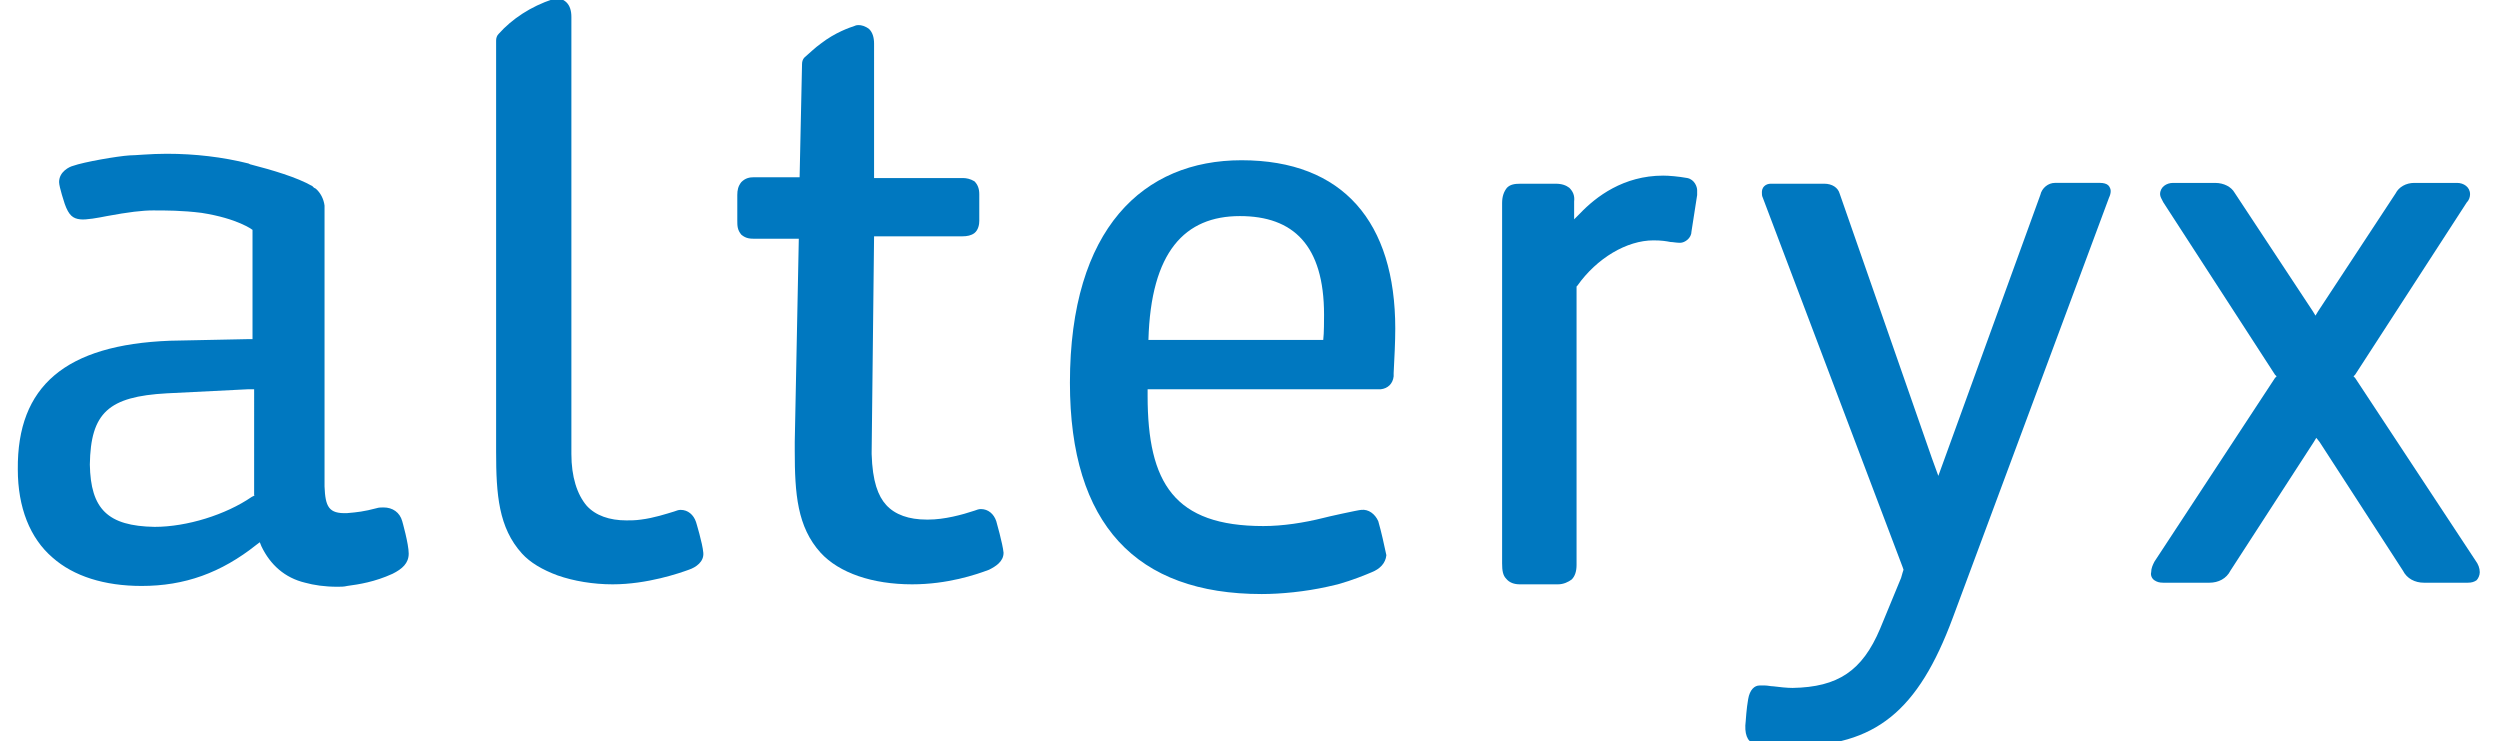
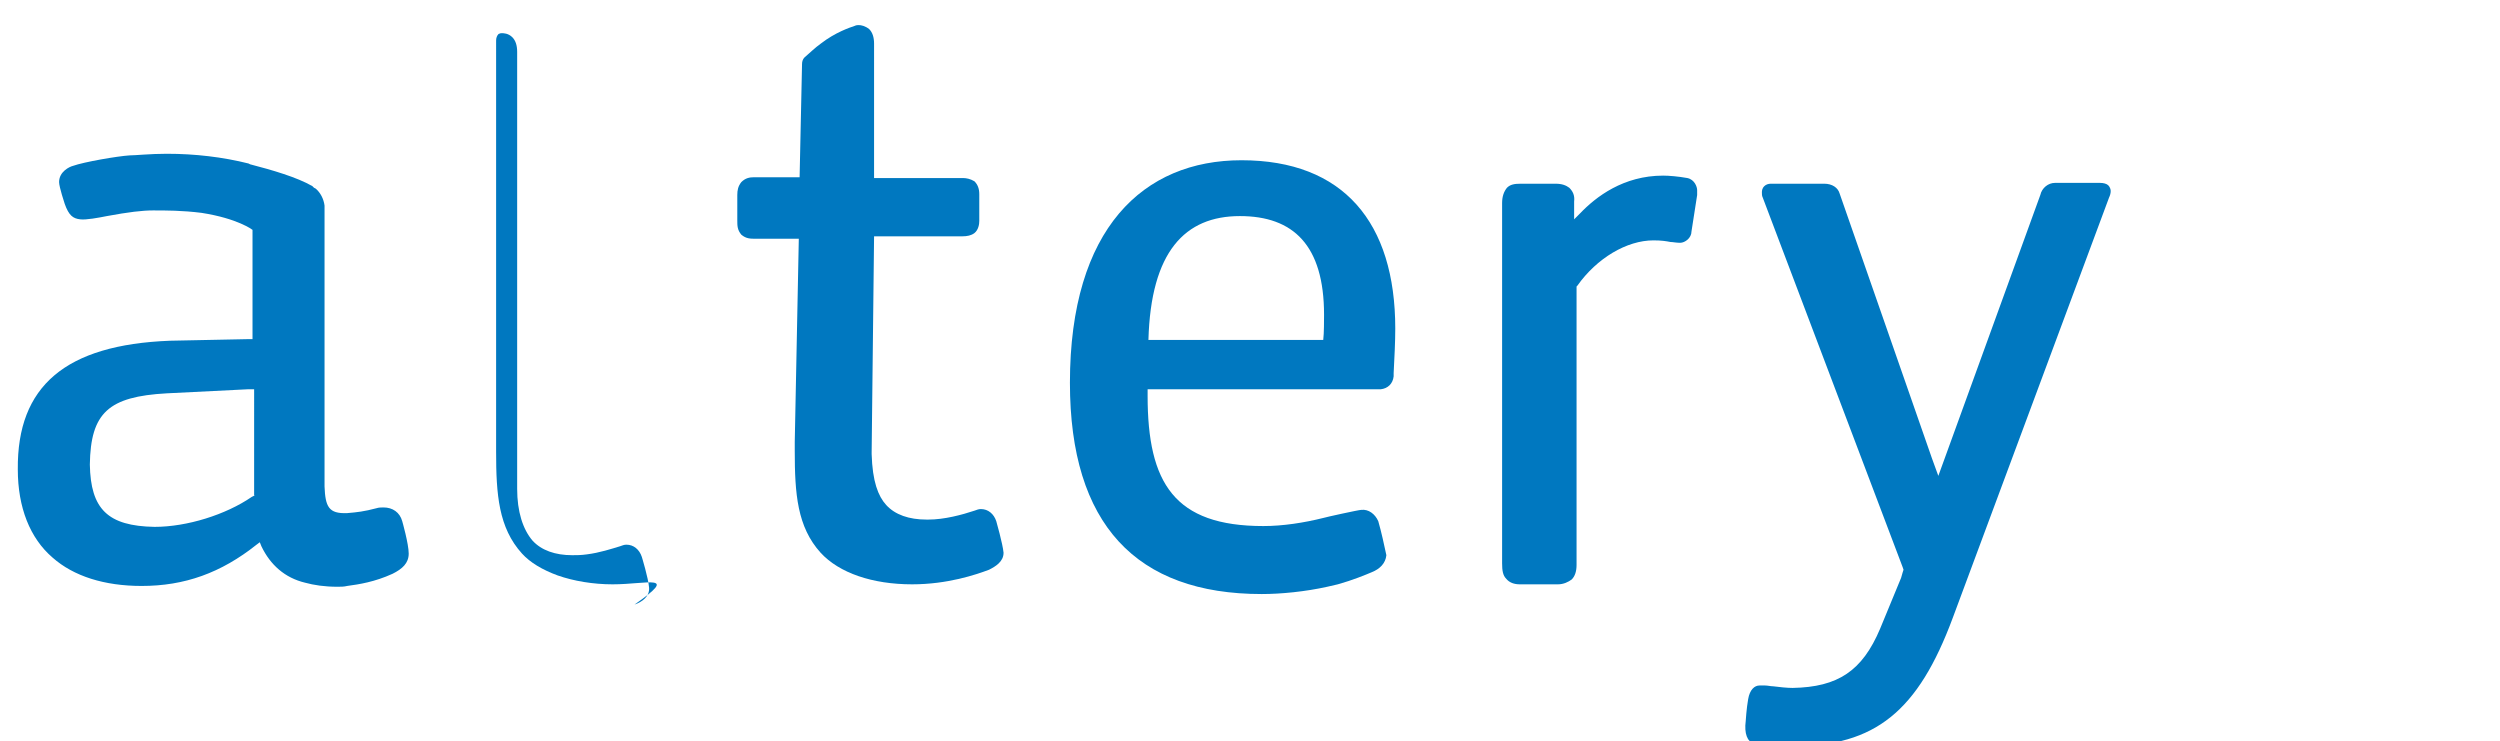
<svg xmlns="http://www.w3.org/2000/svg" version="1.1" id="Layer_1" x="0px" y="0px" viewBox="0 0 308.9 91.6" style="enable-background:new 0 0 308.9 91.6;" xml:space="preserve">
  <style type="text/css">
	.st0{fill-rule:evenodd;clip-rule:evenodd;fill:#0078C0;}
</style>
  <g>
    <path class="st0" d="M31.5,61.2l-0.2,0.1l-0.2,0.1c-3.2,2.2-8,3.7-12,3.7h0c-5.8-0.1-7.9-2.2-8-7.7c0.1-6.4,2.3-8.4,9.5-8.8l10-0.5   l0.4,0l0.4,0V61.2z M49.7,64.4c-0.3-1.1-1.2-1.7-2.3-1.7c-0.3,0-0.6,0-0.9,0.1c-1.5,0.4-2.4,0.5-3.6,0.6c-2.3,0.1-2.7-0.8-2.8-3.3   V25.4c-0.1-0.8-0.5-1.6-1.1-2.1l-0.2-0.1c-0.1-0.1-0.1-0.1-0.2-0.2c-1.9-1.1-5-2-7.7-2.7l-0.2-0.1c-3.2-0.8-6.6-1.2-10.1-1.2   c-2,0-3.9,0.2-4.6,0.2c-1.5,0.1-5.6,0.8-7,1.3c-0.4,0.1-1.7,0.7-1.7,2c0,0.6,0.7,2.7,0.7,2.7c0.5,1.4,1,1.8,1.9,1.9   c0.7,0.1,2.3-0.2,3.3-0.4c2.7-0.5,4.4-0.7,5.7-0.7c1.6,0,3.6,0,6,0.3c4.5,0.7,6.3,2.1,6.3,2.1v13.5l-0.4,0L21,42.1   C8.1,42.6,2.1,47.7,2.2,58c0,4.7,1.5,8.5,4.3,10.9c2.6,2.3,6.4,3.5,11,3.5h0c5.3,0,9.8-1.6,14.2-5.1l0.4-0.3l0.2,0.5   c1.1,2.3,2.9,3.9,5.4,4.5c1.1,0.3,2.4,0.5,4,0.5c0.4,0,0.8,0,1.2-0.1c1.5-0.2,3.4-0.5,5.6-1.5c1.2-0.6,2-1.3,2-2.5   C50.5,67.2,49.7,64.4,49.7,64.4z" />
    <path class="st0" d="M192.5,72.2h-4.7c-0.7,0-1.3-0.2-1.7-0.7c-0.4-0.4-0.5-1-0.5-1.9V25.1c0-0.8,0.2-1.4,0.6-1.9   c0.4-0.4,0.9-0.5,1.7-0.5h4.3c0.8,0,1.3,0.2,1.7,0.5c0.4,0.4,0.7,0.9,0.6,1.7l0,1.2l0,1l0.7-0.7c2-2.1,5.4-4.7,10.3-4.7   c0.7,0,1.9,0.1,3,0.3c0.9,0.2,1.2,1.1,1.2,1.5c0,0.2,0,0.4,0,0.6l-0.7,4.5c0,0.8-0.8,1.4-1.4,1.4c-0.5,0-0.9-0.1-1.2-0.1   c-0.5-0.1-1.1-0.2-2.1-0.2c-3.3,0-7,2.2-9.4,5.6l-0.1,0.1v34.4c0,0.8-0.2,1.4-0.6,1.8C193.8,71.9,193.2,72.2,192.5,72.2z" />
    <path class="st0" d="M163.5,42h-21.6c0.3-10.9,4.5-15.3,11.3-15.3c6.6,0,10.4,3.6,10.4,12.2C163.6,39.5,163.6,41.2,163.5,42z    M153.4,19.8c-12.1,0-21.2,8.4-21.2,27.5c0,17.5,8.2,26.1,23.7,26.1c2.4,0,5.4-0.3,8.1-0.9c0.4-0.1,0.9-0.2,1.3-0.3   c1.8-0.5,3.5-1.2,4.2-1.5c1-0.4,1.7-1.1,1.8-2.1c-0.3-1.4-0.6-2.8-1-4.2c-0.4-0.9-1.2-1.5-2.1-1.4c-0.3,0-4.4,0.9-4.7,1   c-2.4,0.6-5,1-7.4,1c-11,0-14.3-5.3-14.3-16.1v-0.8h28.8c0.9-0.1,1.5-0.7,1.6-1.6c0-0.1,0-0.2,0-0.4c0.1-1.9,0.2-3.9,0.2-5.5   C172.4,27.5,166,19.8,153.4,19.8z" />
    <path class="st0" d="M221.5,92.2h-0.3c-1.7,0-3.1-0.1-4.5-0.4c-0.8-0.1-1.2-1.2-1-2.7c0,0,0.1-1.6,0.3-2.7c0.2-1.2,0.8-1.7,1.4-1.7   h0.2l0.5,0c0.3,0,0.7,0.1,1,0.1c0.8,0.1,1.7,0.2,2.4,0.2c5.6-0.1,8.6-2.1,10.8-7.3l2.6-6.3l0.2-0.7l0.1-0.3l-0.1-0.3l-17.3-45.7   c-0.1-0.2-0.1-0.4-0.1-0.6c0-0.2,0-0.5,0.3-0.8c0.2-0.2,0.5-0.3,0.8-0.3h6.6c1,0,1.7,0.5,1.9,1.2l11.4,32.7l0.8,2.2l0.8-2.2   l11.8-32.5c0.2-0.9,1-1.5,1.8-1.5h0l0.2,0h5.4c0.4,0,0.8,0.1,1,0.3c0.2,0.2,0.3,0.5,0.3,0.7c0,0.3-0.1,0.6-0.2,0.8l-19.3,51.9   C237,87.9,231.7,92.2,221.5,92.2z" />
-     <path class="st0" d="M299.5,72c-1.1,0-2.1-0.5-2.6-1.5l-10.3-15.9l-0.4-0.5l-0.3,0.5l-10.3,15.9c-0.5,1-1.5,1.5-2.6,1.5l-0.2,0   h-5.5c-0.5,0-0.8-0.1-1.1-0.3c-0.3-0.2-0.5-0.6-0.4-1c0-0.5,0.2-0.9,0.4-1.3l14.9-22.7l0.2-0.2l-0.2-0.2L267.3,25   c-0.2-0.4-0.4-0.7-0.4-1c0-0.9,0.8-1.4,1.6-1.4h5.2c1.1,0,2,0.5,2.4,1.2l9.7,14.7l0.3,0.5l0.3-0.5l9.6-14.6   c0.4-0.8,1.3-1.3,2.3-1.3h5.3c0.8,0,1.6,0.5,1.6,1.4c0,0.3-0.1,0.7-0.4,1l-13.8,21.3l-0.2,0.2l0.2,0.2l14.9,22.6   c0.3,0.4,0.5,0.9,0.5,1.4c0,0.4-0.2,0.8-0.4,1c-0.3,0.2-0.6,0.3-1.1,0.3h-5.5L299.5,72z" />
-     <path class="st0" d="M75.7,72.2c-2.4,0-4.8-0.4-6.8-1.1c-1.9-0.7-3.4-1.6-4.4-2.7c-2.9-3.2-3.2-7.3-3.2-12.6V5   c0-0.3,0.1-0.6,0.3-0.8c1.7-1.9,4-3.4,6.7-4.3c0.2-0.1,0.3-0.1,0.4-0.1c0.2,0,0.8,0,1.3,0.5c0.4,0.4,0.6,1,0.6,1.8v54   c0,2.8,0.7,5,1.9,6.4c1.1,1.2,2.8,1.8,4.9,1.8c0.5,0,1.1,0,1.8-0.1c1.6-0.2,3.1-0.7,4.1-1c0.3-0.1,0.5-0.2,0.8-0.2   c0.9,0,1.6,0.6,1.9,1.5c0,0,0.8,2.6,0.9,3.8c0.1,1.1-0.9,1.8-1.8,2.1C84,70.8,80,72.2,75.7,72.2z" />
+     <path class="st0" d="M75.7,72.2c-2.4,0-4.8-0.4-6.8-1.1c-1.9-0.7-3.4-1.6-4.4-2.7c-2.9-3.2-3.2-7.3-3.2-12.6V5   c0-0.3,0.1-0.6,0.3-0.8c0.2-0.1,0.3-0.1,0.4-0.1c0.2,0,0.8,0,1.3,0.5c0.4,0.4,0.6,1,0.6,1.8v54   c0,2.8,0.7,5,1.9,6.4c1.1,1.2,2.8,1.8,4.9,1.8c0.5,0,1.1,0,1.8-0.1c1.6-0.2,3.1-0.7,4.1-1c0.3-0.1,0.5-0.2,0.8-0.2   c0.9,0,1.6,0.6,1.9,1.5c0,0,0.8,2.6,0.9,3.8c0.1,1.1-0.9,1.8-1.8,2.1C84,70.8,80,72.2,75.7,72.2z" />
    <path class="st0" d="M123.1,64.4c-0.3-0.9-1-1.5-1.9-1.5c-0.3,0-0.5,0.1-0.8,0.2c-1.5,0.5-3.7,1.1-5.7,1.1l-0.2,0   c-2.2,0-3.9-0.6-5-1.8c-1-1.1-1.7-2.9-1.8-6.3c0-0.1,0-0.1,0-0.2l0.3-26.7h10.9c0.6,0,1.1-0.1,1.5-0.4c0.5-0.4,0.6-1.1,0.6-1.5V24   c0-0.7-0.2-1.2-0.6-1.6c-0.5-0.3-1-0.4-1.4-0.4h-11V5.4c0-0.8-0.2-1.4-0.6-1.8c-0.5-0.4-1-0.5-1.3-0.5c-0.1,0-0.3,0-0.5,0.1   c-0.6,0.2-2.4,0.8-4.2,2.2c-0.7,0.5-1.3,1.1-2,1.7c-0.2,0.2-0.3,0.5-0.3,0.8l-0.3,14h-5.6c-0.6,0-1.1,0.1-1.6,0.6   c-0.4,0.5-0.5,1-0.5,1.6v3.1c0,0.7,0,1.2,0.5,1.8c0.6,0.5,1.1,0.5,1.8,0.5h5.3l-0.5,25.1l0,1.1c0,5.3,0.3,9.4,3.2,12.6   c2.3,2.5,6.4,3.9,11.3,3.9c4.4,0,7.9-1.2,9.5-1.8c0.8-0.4,1.8-1,1.8-2.1C123.9,67.2,123.1,64.4,123.1,64.4z" />
  </g>
</svg>